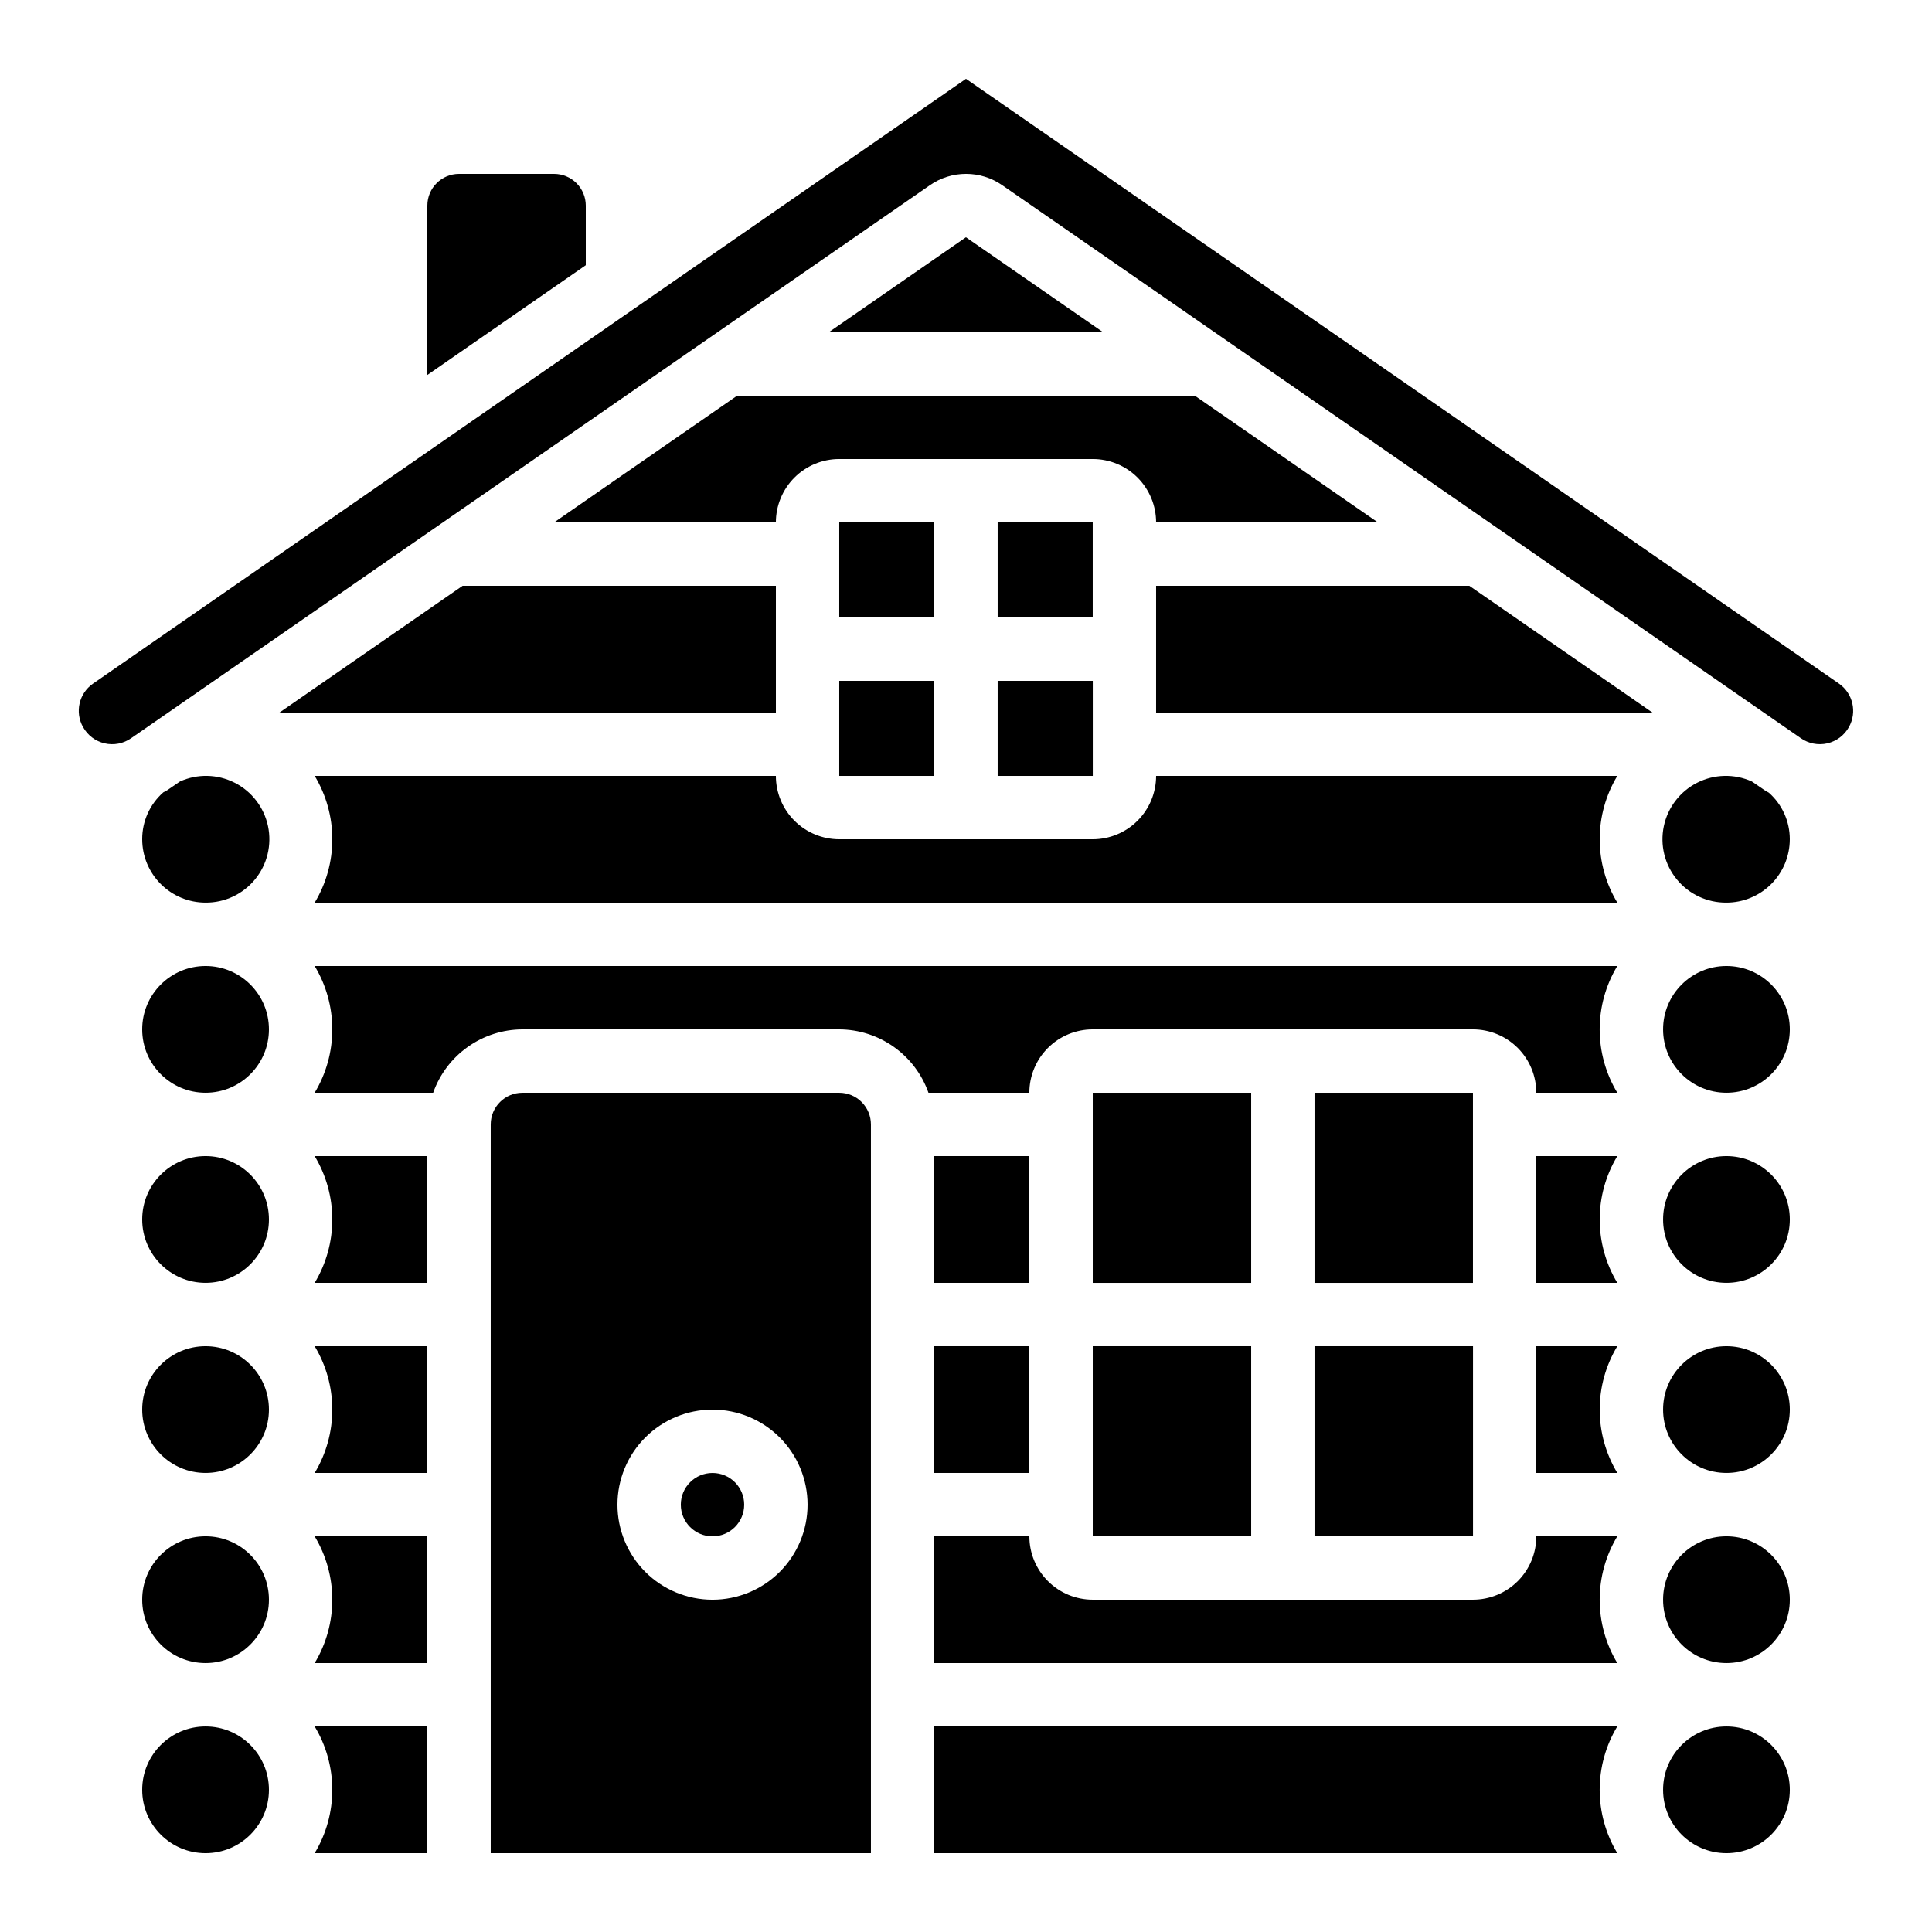
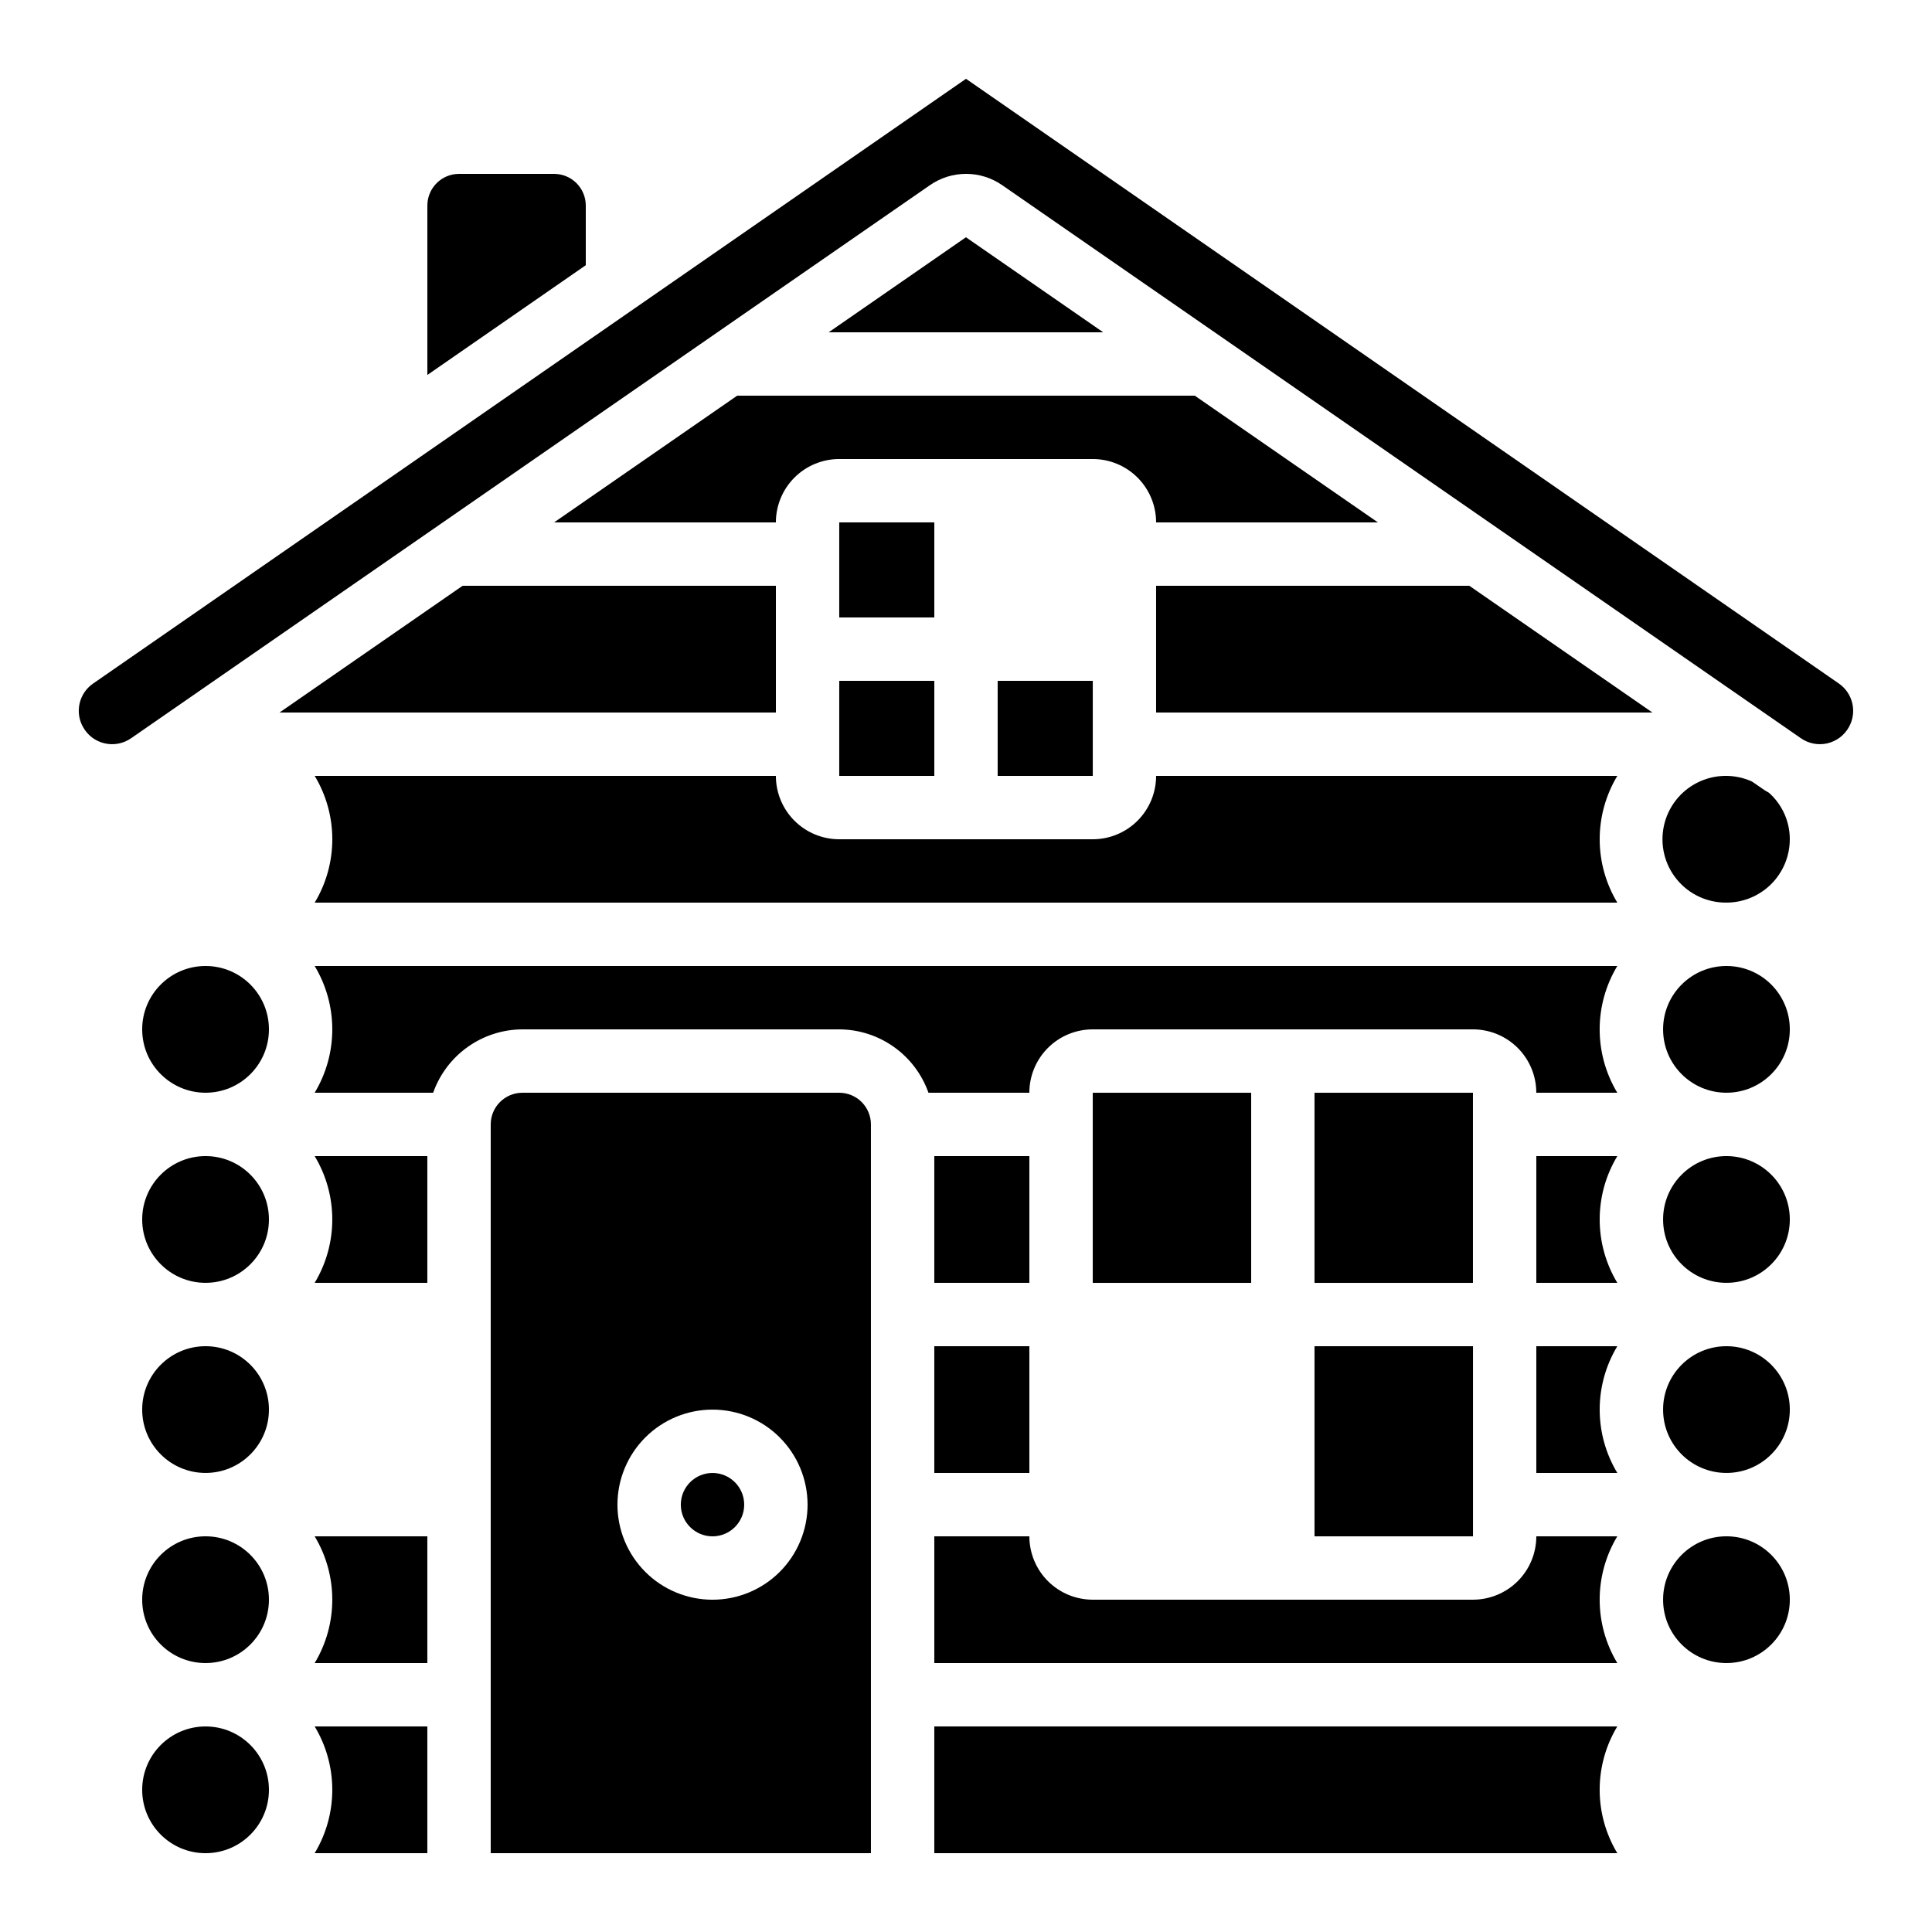
<svg xmlns="http://www.w3.org/2000/svg" fill="#000000" width="800px" height="800px" version="1.1" viewBox="144 144 512 512">
  <g>
    <path d="m265.65 190.08c-4.637 0-8.395 3.758-8.395 8.398v44.891l41.984-29.086v-15.805c0-2.231-0.887-4.363-2.461-5.938-1.574-1.578-3.711-2.461-5.938-2.461z" />
-     <path d="m198.48 383.2c5.082 0.035 9.906-2.234 13.121-6.172 3.215-3.941 4.473-9.121 3.422-14.098-1.055-4.973-4.305-9.203-8.836-11.5-4.535-2.301-9.867-2.422-14.5-0.328l-3.359 2.301c-0.328 0.227-0.707 0.359-1.043 0.57-3.574 3.141-5.617 7.676-5.602 12.434 0 4.453 1.77 8.727 4.922 11.875 3.148 3.148 7.418 4.918 11.875 4.918z" />
    <path d="m290.84 282.44h58.777c0-4.453 1.77-8.723 4.918-11.875 3.152-3.148 7.422-4.918 11.875-4.918h67.176c4.453 0 8.727 1.77 11.875 4.918 3.148 3.152 4.918 7.422 4.918 11.875h58.777l-48.531-33.586h-121.26z" />
    <path d="m363.61 232.06h72.75l-36.375-25.184z" />
    <path d="m391.6 500.76h25.191v33.586h-25.191z" />
-     <path d="m433.59 500.76h41.984v50.383h-41.984z" />
    <path d="m391.6 450.38h25.191v33.586h-25.191z" />
    <path d="m433.59 433.59h41.984v50.383h-41.984z" />
    <path d="m492.36 500.76h42v50.383h-42z" />
    <path d="m391.6 601.52v33.586h181c-3.055-5.07-4.672-10.875-4.672-16.793 0-5.918 1.617-11.727 4.672-16.793z" />
    <path d="m227.39 400c3.055 5.066 4.668 10.875 4.668 16.793s-1.613 11.723-4.668 16.793h31.402c1.73-4.894 4.93-9.137 9.164-12.141 4.234-3.008 9.289-4.633 14.48-4.652h83.969c5.191 0.02 10.25 1.645 14.484 4.652 4.231 3.004 7.434 7.246 9.164 12.141h26.734c0-4.453 1.77-8.727 4.918-11.875 3.148-3.148 7.422-4.918 11.875-4.918h100.76c4.453 0 8.727 1.77 11.875 4.918 3.148 3.148 4.918 7.422 4.918 11.875h21.465c-3.055-5.07-4.672-10.875-4.672-16.793s1.617-11.727 4.672-16.793z" />
    <path d="m450.38 349.62c0 4.453-1.77 8.727-4.918 11.875-3.148 3.148-7.422 4.918-11.875 4.918h-67.176c-4.453 0-8.723-1.77-11.875-4.918-3.148-3.148-4.918-7.422-4.918-11.875h-122.22c3.055 5.07 4.668 10.875 4.668 16.793 0 5.918-1.613 11.727-4.668 16.793h345.21c-3.055-5.066-4.672-10.875-4.672-16.793 0-5.918 1.617-11.723 4.672-16.793z" />
    <path d="m551.14 450.38v33.586h21.465c-3.055-5.066-4.672-10.875-4.672-16.793s1.617-11.723 4.672-16.793z" />
    <path d="m551.14 551.14c0 4.453-1.77 8.727-4.918 11.875-3.148 3.148-7.422 4.918-11.875 4.918h-100.76c-4.453 0-8.727-1.77-11.875-4.918-3.148-3.148-4.918-7.422-4.918-11.875h-25.191v33.586l181 0.004c-3.055-5.07-4.672-10.879-4.672-16.797 0-5.918 1.617-11.723 4.672-16.793z" />
    <path d="m551.14 500.76v33.586h21.465c-3.055-5.07-4.672-10.875-4.672-16.793 0-5.918 1.617-11.727 4.672-16.793z" />
    <path d="m492.36 433.59h41.984v50.383h-41.984z" />
    <path d="m341.22 542.75c0 4.637-3.762 8.395-8.398 8.395s-8.398-3.758-8.398-8.395c0-4.641 3.762-8.398 8.398-8.398s8.398 3.758 8.398 8.398" />
-     <path d="m618.32 618.32c0 9.273-7.519 16.793-16.793 16.793-9.277 0-16.793-7.519-16.793-16.793 0-9.273 7.516-16.793 16.793-16.793 9.273 0 16.793 7.519 16.793 16.793" />
    <path d="m618.32 567.93c0 9.277-7.519 16.797-16.793 16.797-9.277 0-16.793-7.519-16.793-16.797 0-9.273 7.516-16.793 16.793-16.793 9.273 0 16.793 7.519 16.793 16.793" />
    <path d="m618.32 467.17c0 9.277-7.519 16.793-16.793 16.793-9.277 0-16.793-7.516-16.793-16.793 0-9.273 7.516-16.793 16.793-16.793 9.273 0 16.793 7.519 16.793 16.793" />
    <path d="m618.32 517.55c0 9.273-7.519 16.793-16.793 16.793-9.277 0-16.793-7.519-16.793-16.793 0-9.277 7.516-16.793 16.793-16.793 9.273 0 16.793 7.516 16.793 16.793" />
    <path d="m618.32 416.79c0 9.273-7.519 16.793-16.793 16.793-9.277 0-16.793-7.519-16.793-16.793 0-9.277 7.516-16.793 16.793-16.793 9.273 0 16.793 7.516 16.793 16.793" />
    <path d="m166 336.66c1.203 2.191 3.281 3.766 5.715 4.332 2.434 0.566 4.992 0.074 7.039-1.359l211.7-146.57c2.809-1.945 6.144-2.988 9.562-2.988s6.754 1.043 9.562 2.988l211.64 146.55c2.043 1.438 4.598 1.941 7.035 1.383 2.434-0.562 4.516-2.129 5.727-4.312 2.219-3.953 1.074-8.941-2.644-11.531l-231.34-160.27-231.36 160.29c-3.703 2.578-4.844 7.547-2.644 11.484z" />
    <path d="m601.52 383.2c4.453 0 8.723-1.77 11.875-4.918 3.148-3.148 4.918-7.422 4.918-11.875 0.008-4.715-2.012-9.207-5.543-12.332-0.379-0.234-0.781-0.418-1.141-0.672l-3.359-2.301c-4.637-2.094-9.973-1.969-14.508 0.332-4.539 2.305-7.785 6.539-8.832 11.52-1.047 4.977 0.219 10.16 3.441 14.098 3.227 3.934 8.059 6.195 13.148 6.148z" />
    <path d="m408.39 324.43h25.207v25.191h-25.207z" />
-     <path d="m408.39 282.44h25.191v25.191h-25.191z" />
    <path d="m366.41 324.43h25.191v25.191h-25.191z" />
    <path d="m366.41 282.44h25.191v25.191h-25.191z" />
    <path d="m215.27 618.32c0 9.273-7.519 16.793-16.793 16.793-9.277 0-16.797-7.519-16.797-16.793 0-9.273 7.519-16.793 16.797-16.793 9.273 0 16.793 7.519 16.793 16.793" />
    <path d="m533.39 299.24h-83.012v33.586h131.53z" />
    <path d="m218.08 332.82h131.54v-33.586h-83.02z" />
    <path d="m257.25 450.38h-29.859c3.055 5.07 4.668 10.875 4.668 16.793s-1.613 11.727-4.668 16.793h29.859z" />
    <path d="m257.25 635.11v-33.586h-29.859c3.055 5.066 4.668 10.875 4.668 16.793 0 5.918-1.613 11.723-4.668 16.793z" />
    <path d="m282.44 433.59c-4.637 0-8.395 3.758-8.395 8.398v193.12h100.76v-193.12c0-2.231-0.887-4.363-2.461-5.938-1.574-1.578-3.711-2.461-5.938-2.461zm50.383 134.35c-6.68 0-13.09-2.652-17.812-7.375-4.723-4.727-7.379-11.133-7.379-17.812 0-6.684 2.656-13.09 7.379-17.812 4.723-4.727 11.133-7.379 17.812-7.379 6.68 0 13.09 2.652 17.812 7.379 4.723 4.723 7.379 11.129 7.379 17.812 0 6.68-2.656 13.086-7.379 17.812-4.723 4.723-11.133 7.375-17.812 7.375z" />
-     <path d="m257.25 500.76h-29.859c3.055 5.066 4.668 10.875 4.668 16.793 0 5.918-1.613 11.723-4.668 16.793h29.859z" />
    <path d="m257.25 551.14h-29.859c3.055 5.07 4.668 10.875 4.668 16.793 0 5.918-1.613 11.727-4.668 16.797h29.859z" />
    <path d="m215.27 567.93c0 9.277-7.519 16.797-16.793 16.797-9.277 0-16.797-7.519-16.797-16.797 0-9.273 7.519-16.793 16.797-16.793 9.273 0 16.793 7.519 16.793 16.793" />
    <path d="m215.27 517.55c0 9.273-7.519 16.793-16.793 16.793-9.277 0-16.797-7.519-16.797-16.793 0-9.277 7.519-16.793 16.797-16.793 9.273 0 16.793 7.516 16.793 16.793" />
    <path d="m215.27 467.17c0 9.277-7.519 16.793-16.793 16.793-9.277 0-16.797-7.516-16.797-16.793 0-9.273 7.519-16.793 16.797-16.793 9.273 0 16.793 7.519 16.793 16.793" />
    <path d="m215.27 416.79c0 9.273-7.519 16.793-16.793 16.793-9.277 0-16.797-7.519-16.797-16.793 0-9.277 7.519-16.793 16.797-16.793 9.273 0 16.793 7.516 16.793 16.793" />
  </g>
</svg>